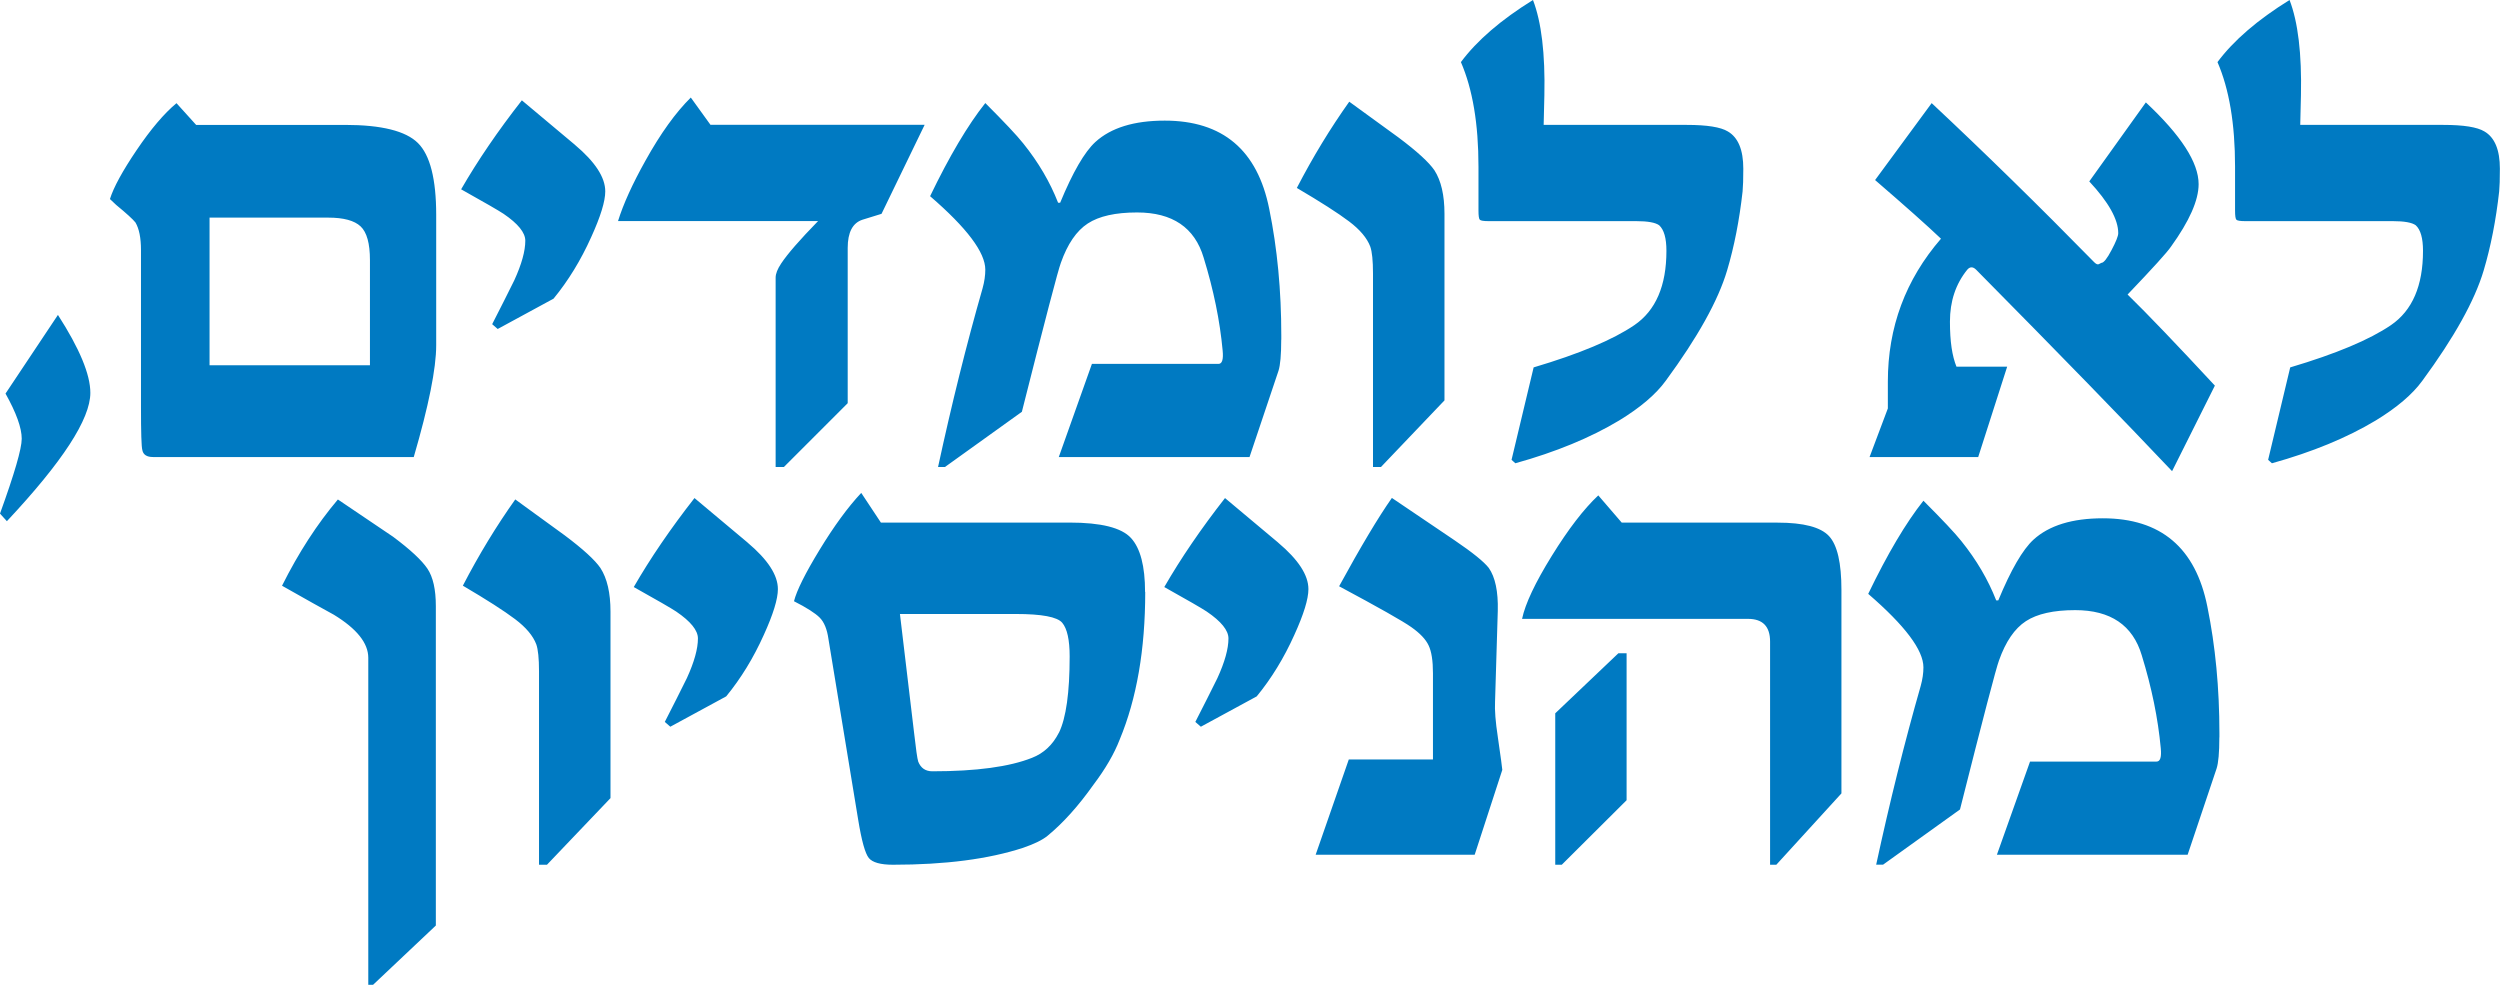
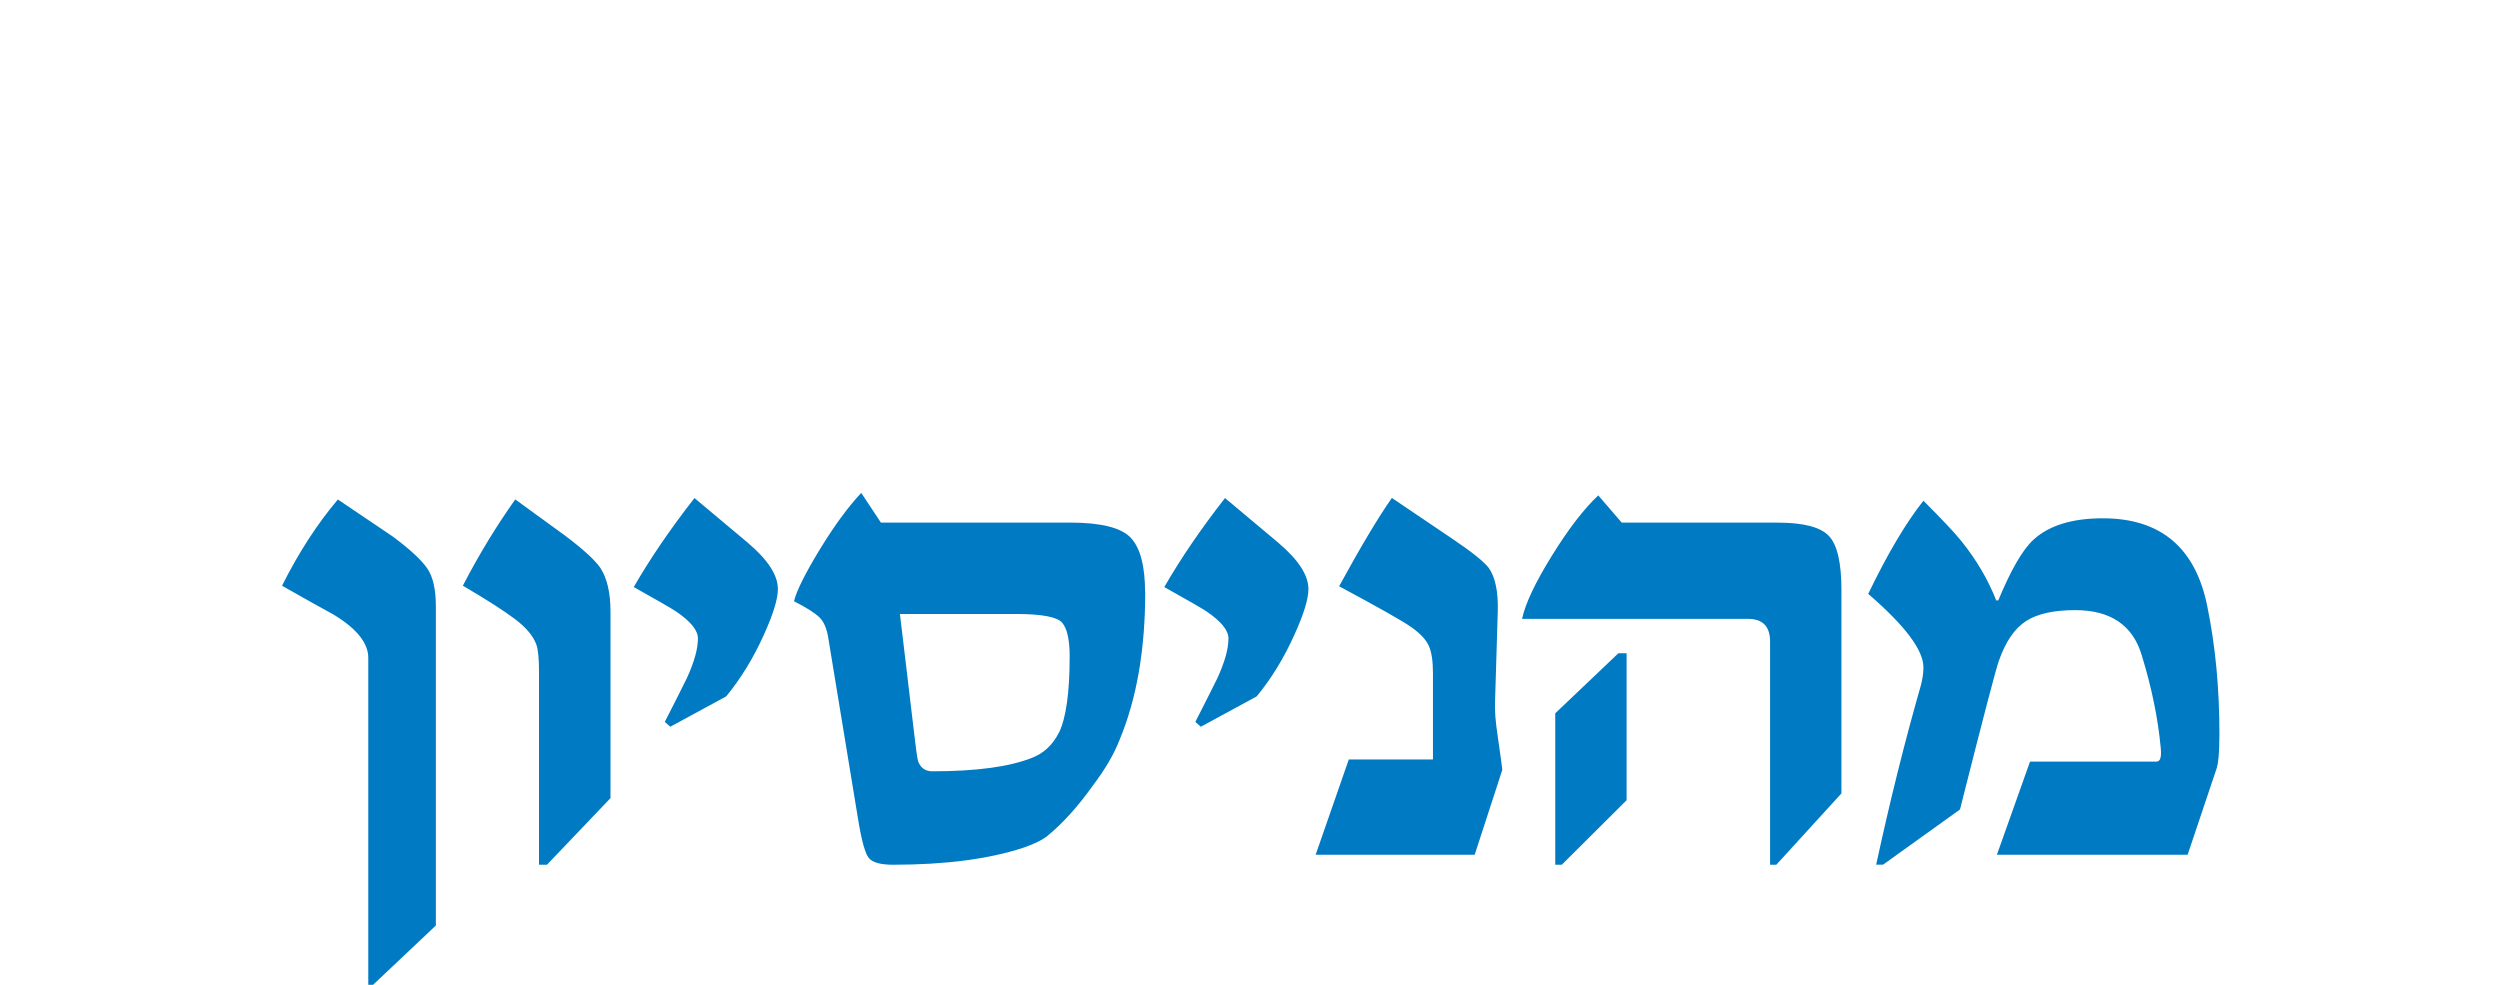
<svg xmlns="http://www.w3.org/2000/svg" id="Layer_2" data-name="Layer 2" viewBox="0 0 421.14 165.89">
  <defs>
    <style>
      .cls-1 {
        fill: #007ac2;
        stroke-width: 0px;
      }
    </style>
  </defs>
  <g id="Layer_1-2" data-name="Layer 1">
    <g>
-       <path class="cls-1" d="m9.76,53.05c3.64,5.66,5.46,10.03,5.46,13.13,0,4.42-4.69,11.62-14.06,21.62l-1.16-1.28c2.44-6.74,3.66-10.94,3.66-12.61,0-1.82-.91-4.36-2.73-7.61l8.83-13.25h0Zm63.72,5.11c0,3.91-1.26,10.19-3.78,18.83H25.78c-1.05,0-1.65-.39-1.8-1.16-.16-.58-.23-3-.23-7.26v-26.44c0-2.05-.31-3.6-.93-4.65-.43-.54-1.51-1.53-3.25-2.96l-1.05-.99c.62-1.98,2.12-4.73,4.5-8.25,2.38-3.52,4.62-6.16,6.71-7.9l3.31,3.66h25.1c6.12,0,10.21,1.02,12.26,3.05,2.05,2.03,3.08,6.07,3.08,12.11v21.96Zm-11.16,3.37v-17.72c0-2.79-.52-4.68-1.57-5.67s-2.87-1.48-5.46-1.48h-19.99v24.87h27.02Zm34.53-37.13c3.41,2.87,5.11,5.48,5.11,7.84,0,1.67-.79,4.24-2.38,7.73-1.74,3.87-3.85,7.32-6.33,10.34l-9.41,5.11-.93-.81c1.43-2.79,2.67-5.25,3.72-7.38,1.24-2.71,1.86-4.94,1.86-6.68,0-1.36-1.22-2.87-3.66-4.53-.81-.54-3.2-1.92-7.15-4.13,2.79-4.84,6.2-9.84,10.23-14.99,1.12.93,4.11,3.43,8.95,7.5h0Zm58.91-3.37l-7.26,14.99-3.2.99c-1.67.54-2.5,2.13-2.5,4.76v26.15l-10.75,10.75h-1.39v-31.9c0-.66.31-1.45.93-2.38,1.05-1.59,3.12-3.97,6.22-7.15h-33.7c.89-2.87,2.44-6.28,4.65-10.23,2.52-4.53,5.06-8.06,7.61-10.58l3.31,4.59h36.08Zm60.07,36.2c0,2.56-.16,4.3-.46,5.23l-4.88,14.53h-32.13l5.58-15.69h21.32c.62,0,.85-.76.7-2.27-.46-5-1.53-10.21-3.2-15.63-1.51-5.07-5.25-7.61-11.21-7.61-3.64,0-6.41.62-8.31,1.86-1.9,1.24-3.41,3.45-4.53,6.62-.46,1.2-2.65,9.57-6.57,25.1l-12.96,9.3h-1.16c2.29-10.58,4.78-20.61,7.5-30.1.31-1.12.46-2.17.46-3.14,0-2.91-3.1-7.03-9.3-12.38,3.25-6.74,6.35-11.97,9.3-15.69,3.18,3.18,5.31,5.44,6.39,6.8,2.56,3.18,4.51,6.51,5.87,9.99h.35c2.13-5.15,4.11-8.56,5.93-10.23,2.63-2.4,6.53-3.6,11.68-3.6,9.76,0,15.63,4.96,17.61,14.88,1.36,6.66,2.03,13.77,2.03,21.32v.7Zm27.49,10.23l-10.69,11.21h-1.34v-32.6c0-2.17-.16-3.68-.46-4.53-.54-1.43-1.73-2.85-3.57-4.24-1.84-1.39-4.77-3.27-8.8-5.64,2.71-5.23,5.66-10.07,8.83-14.53l8.31,6.04c3.1,2.32,5.11,4.16,6.04,5.52,1.12,1.74,1.69,4.18,1.69,7.32v31.44Zm47.74-45.32c1.74,1.01,2.61,3.1,2.61,6.28,0,1.74-.04,3.02-.12,3.83-.54,4.84-1.41,9.28-2.61,13.31-1.51,5.08-4.96,11.27-10.34,18.59-1.67,2.29-4.28,4.51-7.84,6.68-4.84,2.91-10.67,5.31-17.49,7.21l-.64-.58,3.72-15.57c7.71-2.29,13.36-4.66,16.97-7.12,3.6-2.46,5.4-6.63,5.4-12.52,0-2.13-.41-3.56-1.22-4.3-.62-.46-1.92-.7-3.89-.7h-24.87c-.81,0-1.3-.08-1.45-.23-.16-.15-.23-.68-.23-1.57v-7.38c0-7.21-.99-13.07-2.96-17.61,2.71-3.64,6.76-7.13,12.14-10.46,1.43,3.72,2.07,9.06,1.92,16.04l-.12,5h24.11c3.41,0,5.71.37,6.91,1.1h0Zm67.35,27.48c3.33,3.25,8.23,8.37,14.7,15.34l-7.21,14.41c-8.02-8.48-19.02-19.79-33-33.93-.54-.54-1.05-.54-1.51,0-1.94,2.4-2.91,5.31-2.91,8.72s.37,5.79,1.1,7.61h8.54l-4.88,15.22h-18.3l3.08-8.19v-4.53c0-9.14,2.98-17.16,8.95-24.06-2.32-2.21-6.02-5.5-11.1-9.88l9.53-12.96c8.99,8.41,18.11,17.34,27.37,26.79.31.31.56.43.76.35l.46-.23c.39,0,.96-.72,1.71-2.15.76-1.43,1.13-2.38,1.13-2.85,0-2.32-1.63-5.23-4.88-8.72l9.53-13.31c5.93,5.54,8.89,10.13,8.89,13.77,0,2.71-1.55,6.22-4.65,10.52-.62.93-3.06,3.62-7.32,8.08h0Zm60.1-27.48c1.74,1.01,2.61,3.1,2.61,6.28,0,1.74-.04,3.02-.12,3.83-.54,4.84-1.41,9.28-2.61,13.31-1.51,5.08-4.96,11.27-10.34,18.59-1.67,2.29-4.28,4.51-7.84,6.68-4.84,2.91-10.67,5.31-17.49,7.21l-.64-.58,3.72-15.57c7.71-2.29,13.36-4.66,16.97-7.12,3.6-2.46,5.4-6.63,5.4-12.52,0-2.13-.41-3.56-1.22-4.3-.62-.46-1.92-.7-3.89-.7h-24.87c-.81,0-1.3-.08-1.45-.23-.16-.15-.23-.68-.23-1.57v-7.38c0-7.21-.99-13.07-2.96-17.61,2.71-3.64,6.76-7.13,12.14-10.46,1.43,3.72,2.07,9.06,1.92,16.04l-.12,5h24.11c3.41,0,5.71.37,6.91,1.1h0Z" />
      <path class="cls-1" d="m73.43,155.9l-10.58,9.99h-.81v-55.08c0-2.48-1.94-4.9-5.81-7.26-1.78-.97-4.69-2.59-8.72-4.88,2.79-5.58,5.93-10.42,9.41-14.53l9.3,6.28c2.91,2.17,4.83,3.96,5.78,5.37.95,1.41,1.42,3.52,1.42,6.3v53.81Zm29.4-21.44l-10.69,11.21h-1.34v-32.6c0-2.17-.16-3.68-.46-4.53-.54-1.43-1.73-2.85-3.57-4.24-1.84-1.39-4.77-3.27-8.8-5.64,2.71-5.23,5.66-10.07,8.83-14.53l8.31,6.04c3.1,2.32,5.11,4.16,6.04,5.52,1.12,1.74,1.69,4.18,1.69,7.32v31.44Zm23.1-43.06c3.41,2.87,5.11,5.48,5.11,7.84,0,1.67-.79,4.24-2.38,7.73-1.74,3.87-3.85,7.32-6.33,10.34l-9.41,5.11-.93-.81c1.43-2.79,2.67-5.25,3.72-7.38,1.24-2.71,1.86-4.94,1.86-6.68,0-1.36-1.22-2.87-3.66-4.53-.81-.54-3.2-1.92-7.15-4.13,2.79-4.84,6.2-9.84,10.23-14.99,1.12.93,4.11,3.43,8.95,7.5h0Zm66.99,8.31c0,9.68-1.43,17.97-4.3,24.87-.93,2.4-2.4,4.94-4.42,7.61-2.52,3.56-5.09,6.43-7.73,8.6-.85.7-2.23,1.38-4.13,2.03-5.81,1.9-13.11,2.85-21.91,2.85-2.09,0-3.45-.38-4.07-1.13-.62-.76-1.22-2.91-1.8-6.48l-5-30.39c-.23-1.67-.73-2.88-1.48-3.63s-2.2-1.68-4.33-2.76c.46-1.82,1.91-4.72,4.33-8.69,2.42-3.97,4.75-7.16,7-9.56l3.31,5h31.78c5.31,0,8.75.86,10.34,2.59,1.59,1.72,2.38,4.76,2.38,9.09Zm-14.53,23.71c1.2-2.48,1.8-6.76,1.8-12.84,0-2.79-.42-4.68-1.25-5.67-.83-.99-3.44-1.48-7.82-1.48h-19.52l2.38,19.99c.31,2.75.54,4.38.7,4.88.43,1.08,1.22,1.63,2.38,1.63,7.4,0,13-.76,16.79-2.27,1.98-.77,3.49-2.19,4.53-4.24h0Zm36.91-32.02c3.41,2.87,5.11,5.48,5.11,7.84,0,1.67-.79,4.24-2.38,7.73-1.74,3.87-3.85,7.32-6.33,10.34l-9.41,5.11-.93-.81c1.43-2.79,2.67-5.25,3.72-7.38,1.24-2.71,1.86-4.94,1.86-6.68,0-1.36-1.22-2.87-3.66-4.53-.81-.54-3.2-1.92-7.15-4.13,2.79-4.84,6.2-9.84,10.23-14.99,1.12.93,4.11,3.43,8.95,7.5h0Zm37.01,32.71c.5,3.49.76,5.35.76,5.58l-4.65,14.29h-26.79l5.58-16.04h14.18v-14.53c0-2.09-.24-3.65-.73-4.68-.48-1.03-1.45-2.05-2.91-3.08-1.45-1.03-5.51-3.32-12.17-6.89,3.64-6.66,6.6-11.62,8.89-14.88l10.58,7.15c3.02,2.05,4.94,3.6,5.75,4.65,1.08,1.55,1.59,3.95,1.51,7.21l-.46,15.28c-.08,1.47.08,3.45.46,5.93h0Zm57.9,9.53l-10.98,12.03h-1.05v-37.59c0-2.56-1.24-3.83-3.72-3.83h-38.06c.54-2.56,2.21-6.09,5-10.6,2.79-4.51,5.4-7.91,7.84-10.2l3.95,4.59h26.26c4.38,0,7.26.76,8.66,2.27s2.09,4.53,2.09,9.06v34.28Zm-36.2,1.16l-10.92,10.87h-1.1v-25.51l10.63-10.11h1.39v24.75Zm99.85-10.58c0,2.56-.16,4.3-.46,5.23l-4.88,14.53h-32.13l5.58-15.69h21.32c.62,0,.85-.76.7-2.27-.46-5-1.53-10.21-3.2-15.63-1.51-5.07-5.25-7.61-11.21-7.61-3.64,0-6.41.62-8.31,1.86-1.9,1.24-3.41,3.45-4.53,6.62-.46,1.2-2.65,9.57-6.57,25.1l-12.96,9.3h-1.16c2.29-10.58,4.78-20.61,7.5-30.1.31-1.12.46-2.17.46-3.14,0-2.91-3.1-7.03-9.3-12.38,3.25-6.74,6.35-11.97,9.3-15.69,3.18,3.18,5.31,5.44,6.39,6.8,2.56,3.18,4.51,6.51,5.87,9.99h.35c2.13-5.15,4.11-8.56,5.93-10.23,2.63-2.4,6.53-3.6,11.68-3.6,9.76,0,15.63,4.96,17.61,14.88,1.36,6.66,2.03,13.77,2.03,21.32v.7Z" />
    </g>
  </g>
</svg>